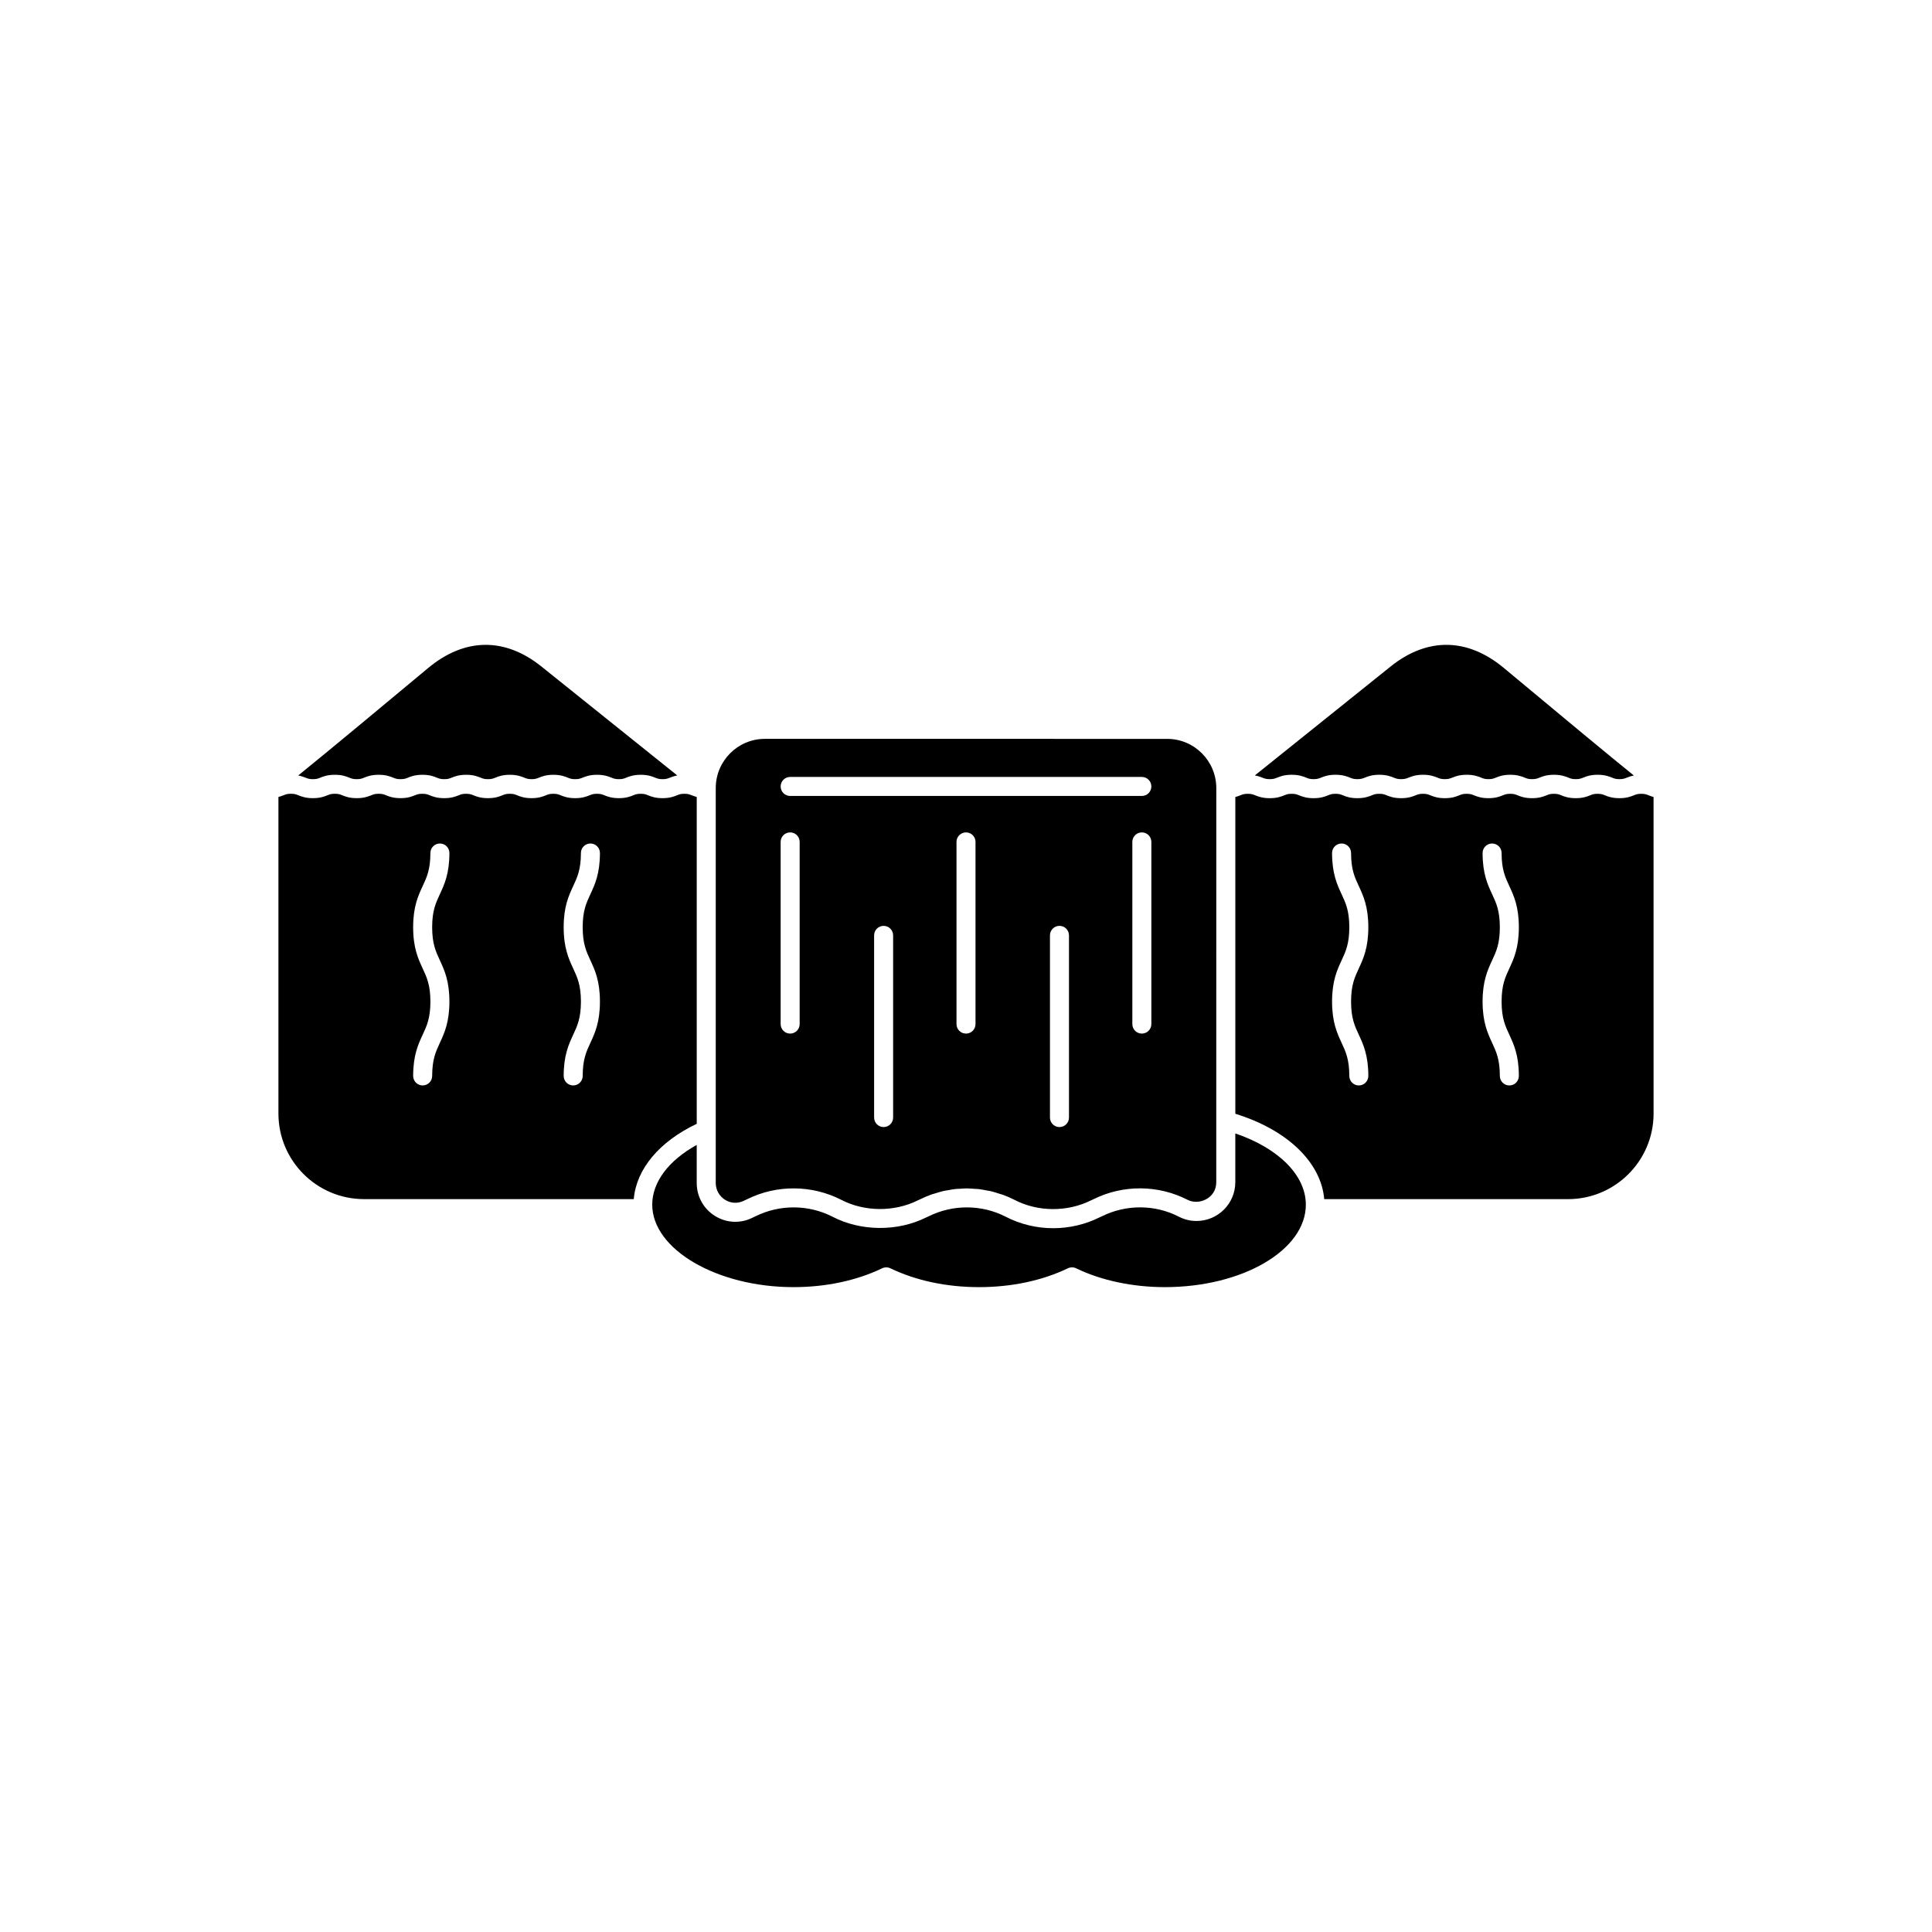
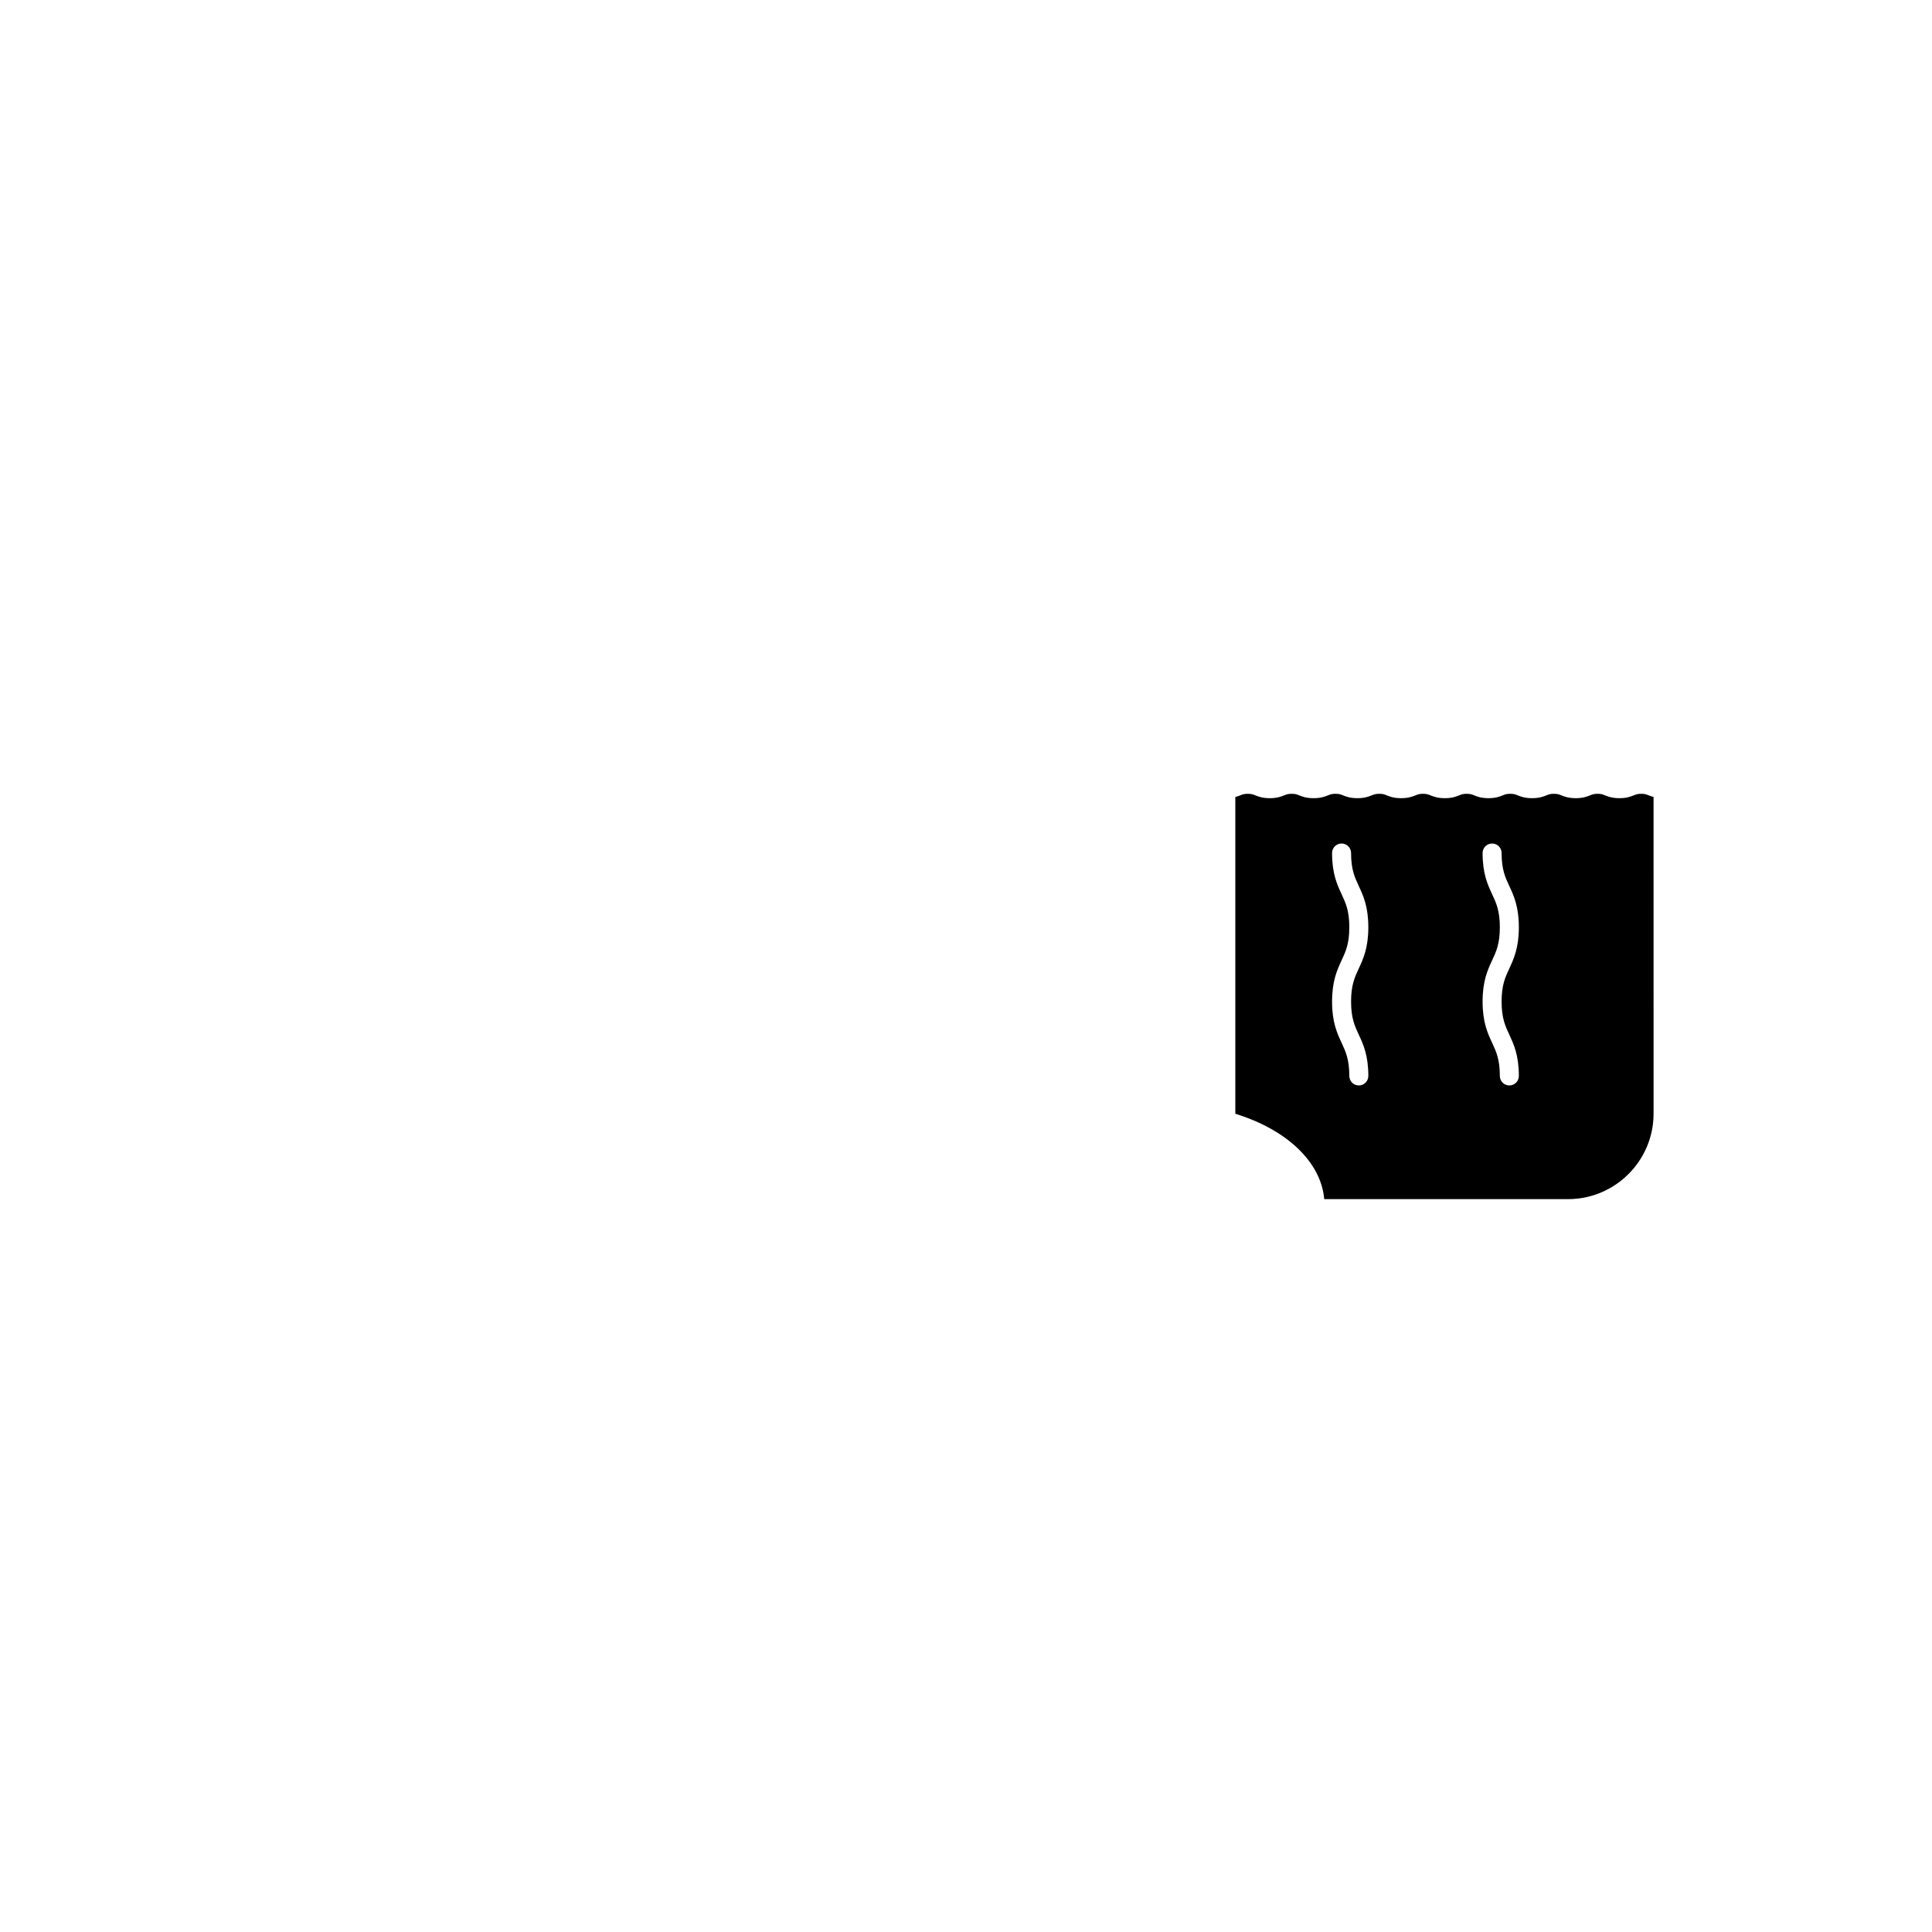
<svg xmlns="http://www.w3.org/2000/svg" fill="#000000" width="800px" height="800px" version="1.1" viewBox="144 144 512 512">
  <g>
-     <path d="m490.06 463.24c0-7.769-7.231-14.969-18.691-18.871v12.926c0 5.668-4.609 10.277-10.277 10.277-1.66 0-3.238-0.383-4.691-1.141-6.305-3.246-13.922-3.293-20.344-0.125l-0.719 0.332c-3.699 1.852-7.957 2.848-12.234 2.848-4.41 0-8.766-1.055-12.602-3.055-6.332-3.234-13.938-3.281-20.344-0.125l-0.723 0.332c-7.504 3.754-17.277 3.734-24.832-0.207-6.328-3.234-13.938-3.285-20.344-0.125l-0.902 0.422c-3.121 1.562-6.824 1.398-9.844-0.469-3.055-1.887-4.875-5.16-4.875-8.762v-10.078c-7.449 4.109-11.789 9.852-11.789 15.82 0 11.852 17.141 21.863 37.43 21.863 8.586 0 16.715-1.727 23.496-4.992 0.688-0.328 1.496-0.328 2.184 0 6.781 3.266 14.906 4.992 23.492 4.992 8.621 0 16.762-1.727 23.543-4.992 0.344-0.164 0.719-0.25 1.094-0.25s0.754 0.082 1.102 0.254c6.629 3.215 14.973 4.988 23.484 4.988 20.617 0.004 37.387-9.805 37.387-21.863z" />
-     <path d="m223.04 349.51c0.793 0.152 1.398 0.375 1.906 0.574 0.629 0.25 1.008 0.402 1.98 0.402 0.965 0 1.344-0.148 1.969-0.402 0.848-0.336 1.902-0.758 3.84-0.758 1.934 0 2.988 0.422 3.836 0.762 0.621 0.25 1 0.398 1.965 0.398 0.969 0 1.344-0.148 1.973-0.402 0.848-0.336 1.898-0.758 3.836-0.758 1.934 0 2.988 0.422 3.836 0.758 0.625 0.25 1 0.402 1.969 0.402 0.961 0 1.34-0.148 1.961-0.398 0.801-0.32 1.898-0.762 3.832-0.762 1.938 0 2.992 0.422 3.836 0.762 0.621 0.25 1 0.398 1.965 0.398 0.961 0 1.336-0.148 1.957-0.398 0.801-0.32 1.898-0.762 3.832-0.762s3.027 0.441 3.832 0.762c0.621 0.25 0.992 0.398 1.953 0.398 0.965 0 1.344-0.148 1.965-0.398 0.848-0.34 1.898-0.762 3.832-0.762 1.93 0 3.027 0.441 3.824 0.762 0.617 0.25 0.988 0.398 1.945 0.398 0.953 0 1.324-0.148 1.941-0.398 0.801-0.32 1.891-0.762 3.82-0.762s3.027 0.438 3.832 0.762c0.621 0.25 0.996 0.398 1.957 0.398 0.961 0 1.34-0.148 1.961-0.398 0.801-0.32 1.898-0.762 3.832-0.762 1.93 0 3.027 0.441 3.832 0.762 0.621 0.25 0.992 0.398 1.957 0.398 0.961 0 1.332-0.148 1.953-0.398 0.801-0.32 1.898-0.762 3.832-0.762 1.93 0 3.027 0.438 3.832 0.762 0.621 0.25 0.996 0.398 1.957 0.398 0.961 0 1.336-0.148 1.957-0.398 0.488-0.195 1.113-0.422 1.941-0.582l-36.023-28.891c-9.691-7.769-20.355-7.625-30.016 0.434-12.133 10.117-26.258 21.855-34.41 28.461z" />
    <path d="m582.21 355.21c-0.52-0.141-0.953-0.305-1.309-0.445-0.621-0.25-0.992-0.398-1.949-0.398-0.961 0-1.34 0.148-1.961 0.398-0.801 0.32-1.898 0.762-3.832 0.762-1.93 0-3.027-0.438-3.832-0.762-0.621-0.25-0.996-0.398-1.957-0.398-0.961 0-1.332 0.148-1.953 0.398-0.801 0.32-1.898 0.762-3.828 0.762-1.93 0-3.027-0.438-3.832-0.762-0.621-0.25-0.996-0.398-1.957-0.398-0.961 0-1.34 0.148-1.961 0.398-0.801 0.32-1.898 0.762-3.832 0.762-1.93 0-3.027-0.441-3.832-0.762-0.621-0.25-0.992-0.398-1.957-0.398-0.953 0-1.324 0.148-1.941 0.398-0.801 0.32-1.891 0.762-3.82 0.762-1.93 0-3.027-0.441-3.824-0.762-0.617-0.25-0.988-0.398-1.945-0.398-0.965 0-1.344 0.148-1.965 0.398-0.848 0.34-1.898 0.762-3.832 0.762s-3.027-0.441-3.832-0.762c-0.621-0.25-0.992-0.398-1.953-0.398-0.961 0-1.336 0.148-1.957 0.398-0.801 0.32-1.898 0.762-3.832 0.762-1.938 0-2.992-0.422-3.836-0.762-0.621-0.25-1-0.398-1.965-0.398s-1.34 0.148-1.965 0.398c-0.801 0.32-1.898 0.762-3.832 0.762s-2.988-0.422-3.836-0.762c-0.621-0.25-1-0.398-1.965-0.398-0.969 0-1.344 0.148-1.973 0.402-0.848 0.336-1.898 0.758-3.836 0.758-1.934 0-2.988-0.422-3.836-0.762-0.621-0.25-1-0.398-1.965-0.398-0.969 0-1.344 0.148-1.973 0.402-0.848 0.336-1.902 0.758-3.836 0.758-1.938 0-2.996-0.422-3.844-0.758-0.629-0.25-1.008-0.402-1.98-0.402-0.973 0-1.352 0.148-1.98 0.402-0.375 0.148-0.809 0.312-1.324 0.449v83.941c13.758 4.242 22.73 12.867 23.559 22.629l64.609-0.004c12.5 0 22.672-10.168 22.672-22.672zm-78.109 63.012c1.18 2.547 2.519 5.43 2.519 10.914 0 1.391-1.125 2.519-2.519 2.519-1.391 0-2.519-1.125-2.519-2.519 0-4.371-0.949-6.422-2.051-8.793-1.18-2.547-2.519-5.43-2.519-10.91 0-5.484 1.34-8.367 2.519-10.914 1.102-2.371 2.051-4.422 2.051-8.789 0-4.363-0.949-6.406-2.051-8.773-1.18-2.543-2.519-5.426-2.519-10.898 0-1.391 1.125-2.519 2.519-2.519 1.391 0 2.519 1.125 2.519 2.519 0 4.363 0.949 6.406 2.051 8.773 1.18 2.543 2.519 5.426 2.519 10.898 0 5.481-1.34 8.363-2.519 10.91-1.102 2.371-2.051 4.422-2.051 8.793 0 4.367 0.949 6.418 2.051 8.789zm39.891 0c1.18 2.547 2.519 5.43 2.519 10.914 0 1.391-1.125 2.519-2.519 2.519-1.391 0-2.519-1.125-2.519-2.519 0-4.371-0.949-6.422-2.051-8.793-1.18-2.547-2.519-5.43-2.519-10.91 0-5.484 1.34-8.367 2.519-10.914 1.102-2.371 2.051-4.422 2.051-8.789 0-4.363-0.949-6.406-2.051-8.773-1.18-2.543-2.519-5.426-2.519-10.898 0-1.391 1.125-2.519 2.519-2.519 1.391 0 2.519 1.125 2.519 2.519 0 4.363 0.949 6.406 2.051 8.773 1.18 2.543 2.519 5.426 2.519 10.898 0 5.481-1.34 8.363-2.519 10.91-1.102 2.371-2.051 4.422-2.051 8.793 0 4.367 0.949 6.418 2.051 8.789z" />
-     <path d="m219.11 354.76c-0.375 0.148-0.809 0.312-1.324 0.449v83.898c0 12.5 10.168 22.672 22.672 22.672h71.496c0.672-7.953 6.754-15.238 16.688-19.957v-86.613c-0.527-0.141-0.965-0.309-1.324-0.449-0.621-0.25-0.992-0.398-1.953-0.398-0.961 0-1.34 0.148-1.957 0.398-0.801 0.32-1.898 0.762-3.832 0.762-1.934 0-3.031-0.441-3.832-0.762-0.621-0.25-0.992-0.398-1.957-0.398-0.961 0-1.336 0.148-1.957 0.398-0.801 0.32-1.898 0.762-3.828 0.762s-3.027-0.441-3.832-0.762c-0.621-0.25-0.992-0.398-1.957-0.398-0.965 0-1.34 0.148-1.965 0.398-0.801 0.32-1.898 0.762-3.832 0.762-1.934 0-3.031-0.441-3.832-0.762-0.621-0.25-0.992-0.398-1.957-0.398-0.953 0-1.324 0.148-1.941 0.398-0.801 0.32-1.891 0.762-3.82 0.762-1.93 0-3.027-0.441-3.824-0.762-0.617-0.25-0.988-0.398-1.945-0.398-0.965 0-1.34 0.148-1.965 0.398-0.848 0.34-1.898 0.762-3.836 0.762-1.93 0-3.027-0.441-3.828-0.762-0.621-0.25-0.992-0.398-1.957-0.398-0.961 0-1.336 0.148-1.957 0.398-0.801 0.32-1.898 0.762-3.832 0.762s-2.988-0.422-3.836-0.758c-0.625-0.25-1-0.402-1.969-0.402-0.965 0-1.34 0.148-1.965 0.398-0.777 0.32-1.875 0.758-3.809 0.758-1.938 0-2.992-0.422-3.836-0.762-0.621-0.25-1-0.398-1.965-0.398s-1.344 0.148-1.969 0.402c-0.848 0.336-1.902 0.758-3.84 0.758-1.934 0-2.988-0.422-3.836-0.762-0.621-0.25-1-0.398-1.965-0.398-0.969 0-1.344 0.148-1.973 0.402-0.848 0.336-1.898 0.758-3.836 0.758s-2.996-0.422-3.844-0.758c-0.629-0.25-1.008-0.402-1.984-0.402s-1.352 0.152-1.984 0.402zm76.785 45.875c-1.18-2.547-2.516-5.43-2.516-10.91 0-5.473 1.34-8.355 2.519-10.895 1.102-2.367 2.051-4.414 2.051-8.773 0-1.391 1.125-2.519 2.519-2.519 1.391 0 2.519 1.125 2.519 2.519 0 5.473-1.34 8.355-2.519 10.895-1.102 2.367-2.051 4.414-2.051 8.773 0 4.367 0.949 6.418 2.051 8.789 1.18 2.547 2.519 5.43 2.519 10.914 0 5.481-1.34 8.363-2.516 10.91-1.102 2.371-2.051 4.422-2.051 8.793 0 1.391-1.125 2.519-2.519 2.519-1.391 0-2.519-1.125-2.519-2.519 0-5.481 1.34-8.367 2.519-10.914 1.102-2.371 2.051-4.422 2.051-8.789-0.008-4.371-0.957-6.422-2.059-8.793zm-39.891 0c-1.18-2.547-2.516-5.43-2.516-10.91 0-5.473 1.34-8.355 2.519-10.895 1.102-2.367 2.051-4.414 2.051-8.773 0-1.391 1.125-2.519 2.519-2.519 1.391 0 2.519 1.125 2.519 2.519 0 5.473-1.34 8.355-2.519 10.895-1.102 2.367-2.051 4.414-2.051 8.773 0 4.367 0.949 6.418 2.051 8.789 1.18 2.547 2.519 5.43 2.519 10.914 0 5.481-1.34 8.363-2.516 10.91-1.102 2.371-2.051 4.422-2.051 8.793 0 1.391-1.125 2.519-2.519 2.519-1.391 0-2.519-1.125-2.519-2.519 0-5.481 1.34-8.367 2.519-10.914 1.102-2.371 2.051-4.422 2.051-8.789-0.004-4.371-0.953-6.422-2.059-8.793z" />
-     <path d="m333.68 443.39v14.105c0 1.84 0.93 3.516 2.488 4.477 1.547 0.953 3.367 1.031 5 0.223l0.914-0.43c7.769-3.836 17.078-3.773 24.836 0.188 6.184 3.227 14.098 3.262 20.348 0.141l0.734-0.336c0.961-0.477 1.949-0.887 2.953-1.242 0.32-0.113 0.652-0.184 0.977-0.285 0.691-0.215 1.379-0.441 2.082-0.602 0.395-0.09 0.797-0.133 1.195-0.203 0.645-0.117 1.285-0.25 1.934-0.32 0.438-0.047 0.875-0.047 1.312-0.074 0.582-0.035 1.16-0.098 1.742-0.098 0.035 0 0.07 0.008 0.105 0.008 0.613 0.004 1.227 0.062 1.84 0.105 0.457 0.031 0.918 0.035 1.375 0.09 0.656 0.078 1.301 0.219 1.949 0.344 0.41 0.078 0.824 0.125 1.23 0.223 0.711 0.172 1.406 0.406 2.106 0.633 0.336 0.109 0.676 0.184 1.008 0.305 1.02 0.375 2.023 0.812 3 1.312 6.227 3.246 14.055 3.285 20.348 0.141l0.73-0.336c7.785-3.844 17.094-3.777 24.82 0.199 2.961 1.539 7.617-0.344 7.617-4.66v-16.32l0.008-88.121c0-7.195-5.832-13.047-13-13.047l-106.65-0.004c-7.168 0-13 5.852-13 13.047zm47.008-3.227c0 1.391-1.125 2.519-2.519 2.519-1.391 0-2.519-1.125-2.519-2.519v-48.281c0-1.391 1.125-2.519 2.519-2.519 1.391 0 2.519 1.125 2.519 2.519zm21.832-24.77c0 1.391-1.125 2.519-2.519 2.519-1.391 0-2.519-1.125-2.519-2.519v-48.281c0-1.391 1.125-2.519 2.519-2.519 1.391 0 2.519 1.125 2.519 2.519zm24.77 24.77c0 1.391-1.125 2.519-2.519 2.519-1.391 0-2.519-1.125-2.519-2.519v-48.281c0-1.391 1.125-2.519 2.519-2.519 1.391 0 2.519 1.125 2.519 2.519zm21.832-24.77c0 1.391-1.125 2.519-2.519 2.519-1.391 0-2.519-1.125-2.519-2.519v-48.281c0-1.391 1.125-2.519 2.519-2.519 1.391 0 2.519 1.125 2.519 2.519zm-95.723-65.496h93.203c1.391 0 2.519 1.125 2.519 2.519 0 1.391-1.125 2.519-2.519 2.519h-93.203c-1.391 0-2.519-1.125-2.519-2.519 0-1.391 1.125-2.519 2.519-2.519zm-2.519 17.215c0-1.391 1.125-2.519 2.519-2.519 1.391 0 2.519 1.125 2.519 2.519v48.281c0 1.391-1.125 2.519-2.519 2.519-1.391 0-2.519-1.125-2.519-2.519z" />
-     <path d="m478.52 350.08c0.629 0.25 1.008 0.402 1.98 0.402 0.969 0 1.344-0.148 1.973-0.402 0.848-0.336 1.902-0.758 3.836-0.758s2.988 0.422 3.836 0.762c0.621 0.25 1 0.398 1.965 0.398 0.965 0 1.344-0.148 1.969-0.402 0.848-0.336 1.902-0.758 3.84-0.758 1.934 0 2.988 0.422 3.836 0.762 0.621 0.25 1 0.398 1.965 0.398s1.34-0.148 1.965-0.398c0.801-0.32 1.898-0.762 3.832-0.762 1.934 0 2.988 0.422 3.836 0.758 0.625 0.25 1 0.402 1.969 0.402 0.961 0 1.336-0.148 1.957-0.398 0.801-0.32 1.898-0.762 3.832-0.762 1.93 0 3.027 0.441 3.828 0.762 0.621 0.25 0.992 0.398 1.957 0.398 0.965 0 1.34-0.148 1.965-0.398 0.848-0.34 1.898-0.762 3.836-0.762 1.93 0 3.027 0.441 3.824 0.762 0.617 0.25 0.988 0.398 1.945 0.398 0.953 0 1.324-0.148 1.941-0.398 0.801-0.32 1.891-0.762 3.82-0.762 1.93 0 3.027 0.441 3.832 0.762 0.621 0.25 0.992 0.398 1.957 0.398 0.965 0 1.34-0.148 1.965-0.398 0.801-0.32 1.898-0.762 3.832-0.762s3.031 0.441 3.832 0.762c0.621 0.25 0.992 0.398 1.957 0.398 0.961 0 1.332-0.148 1.953-0.398 0.801-0.32 1.898-0.762 3.828-0.762 1.934 0 3.031 0.441 3.832 0.762 0.621 0.25 0.992 0.398 1.957 0.398 0.961 0 1.34-0.148 1.961-0.398 0.469-0.188 1.066-0.41 1.852-0.566-6.633-5.375-18.121-14.879-34.414-28.473-9.656-8.055-20.32-8.203-30.016-0.434l-36.008 28.883c0.82 0.148 1.449 0.379 1.973 0.586z" />
  </g>
</svg>